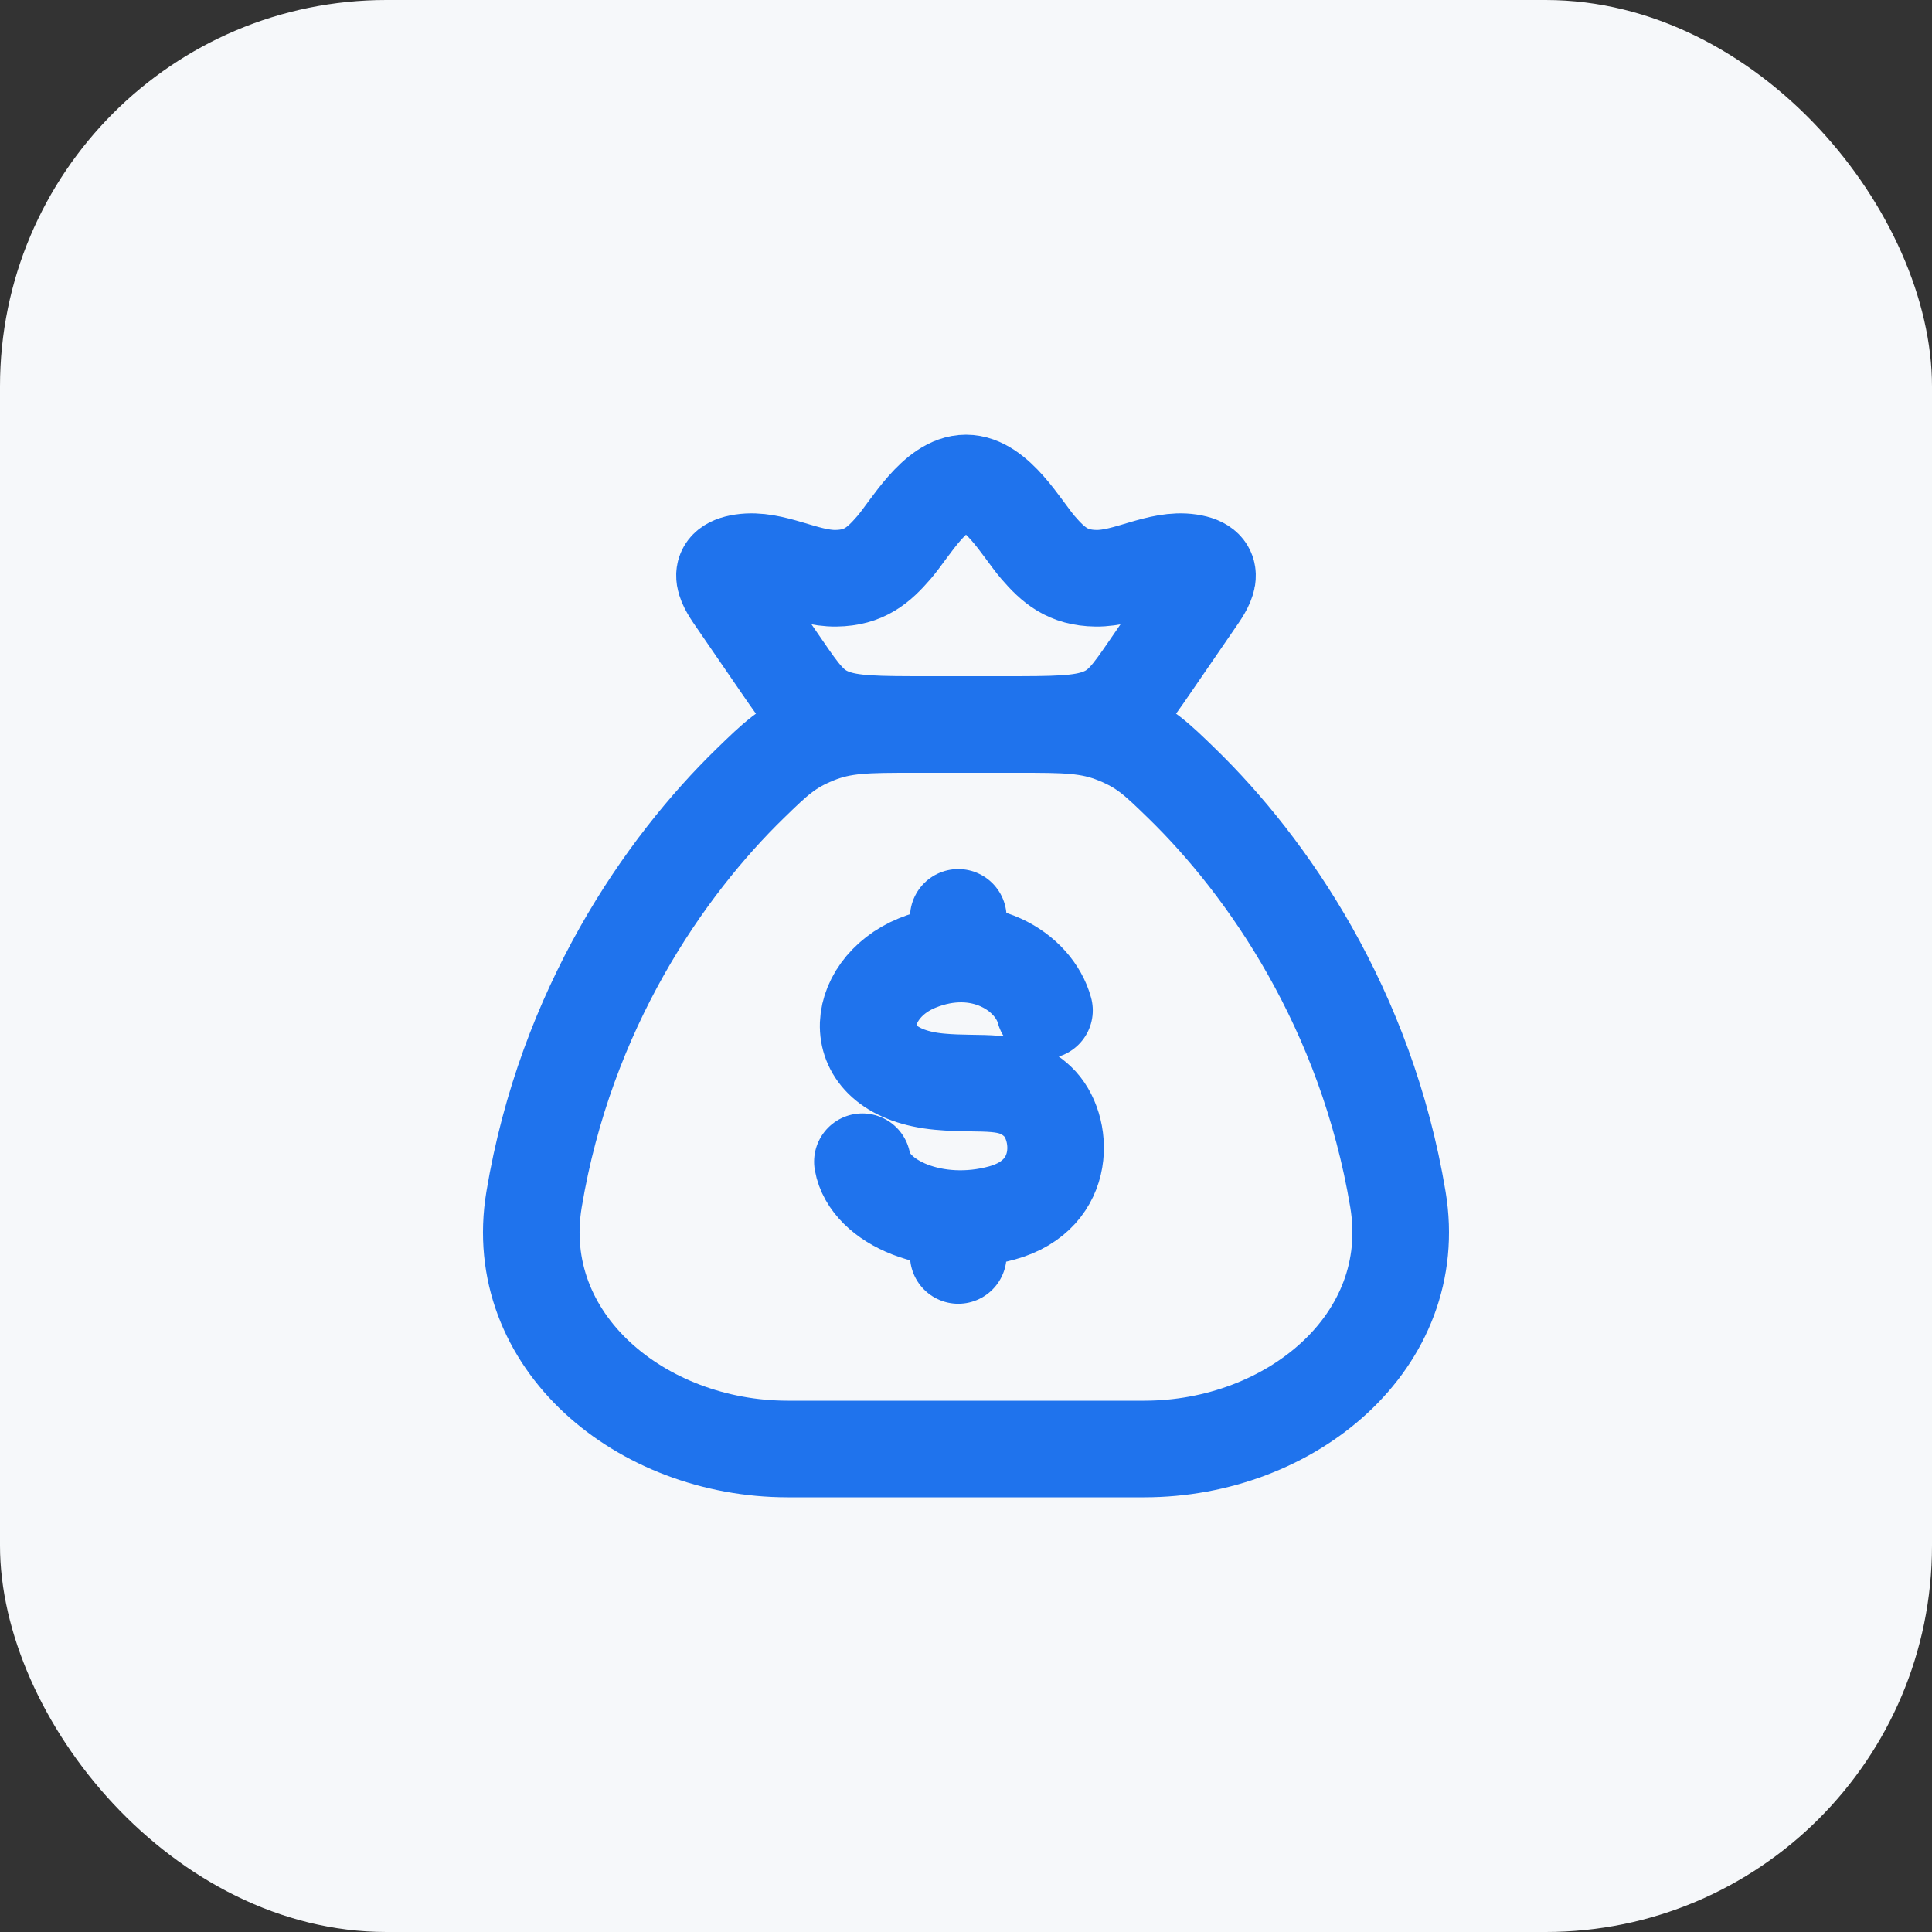
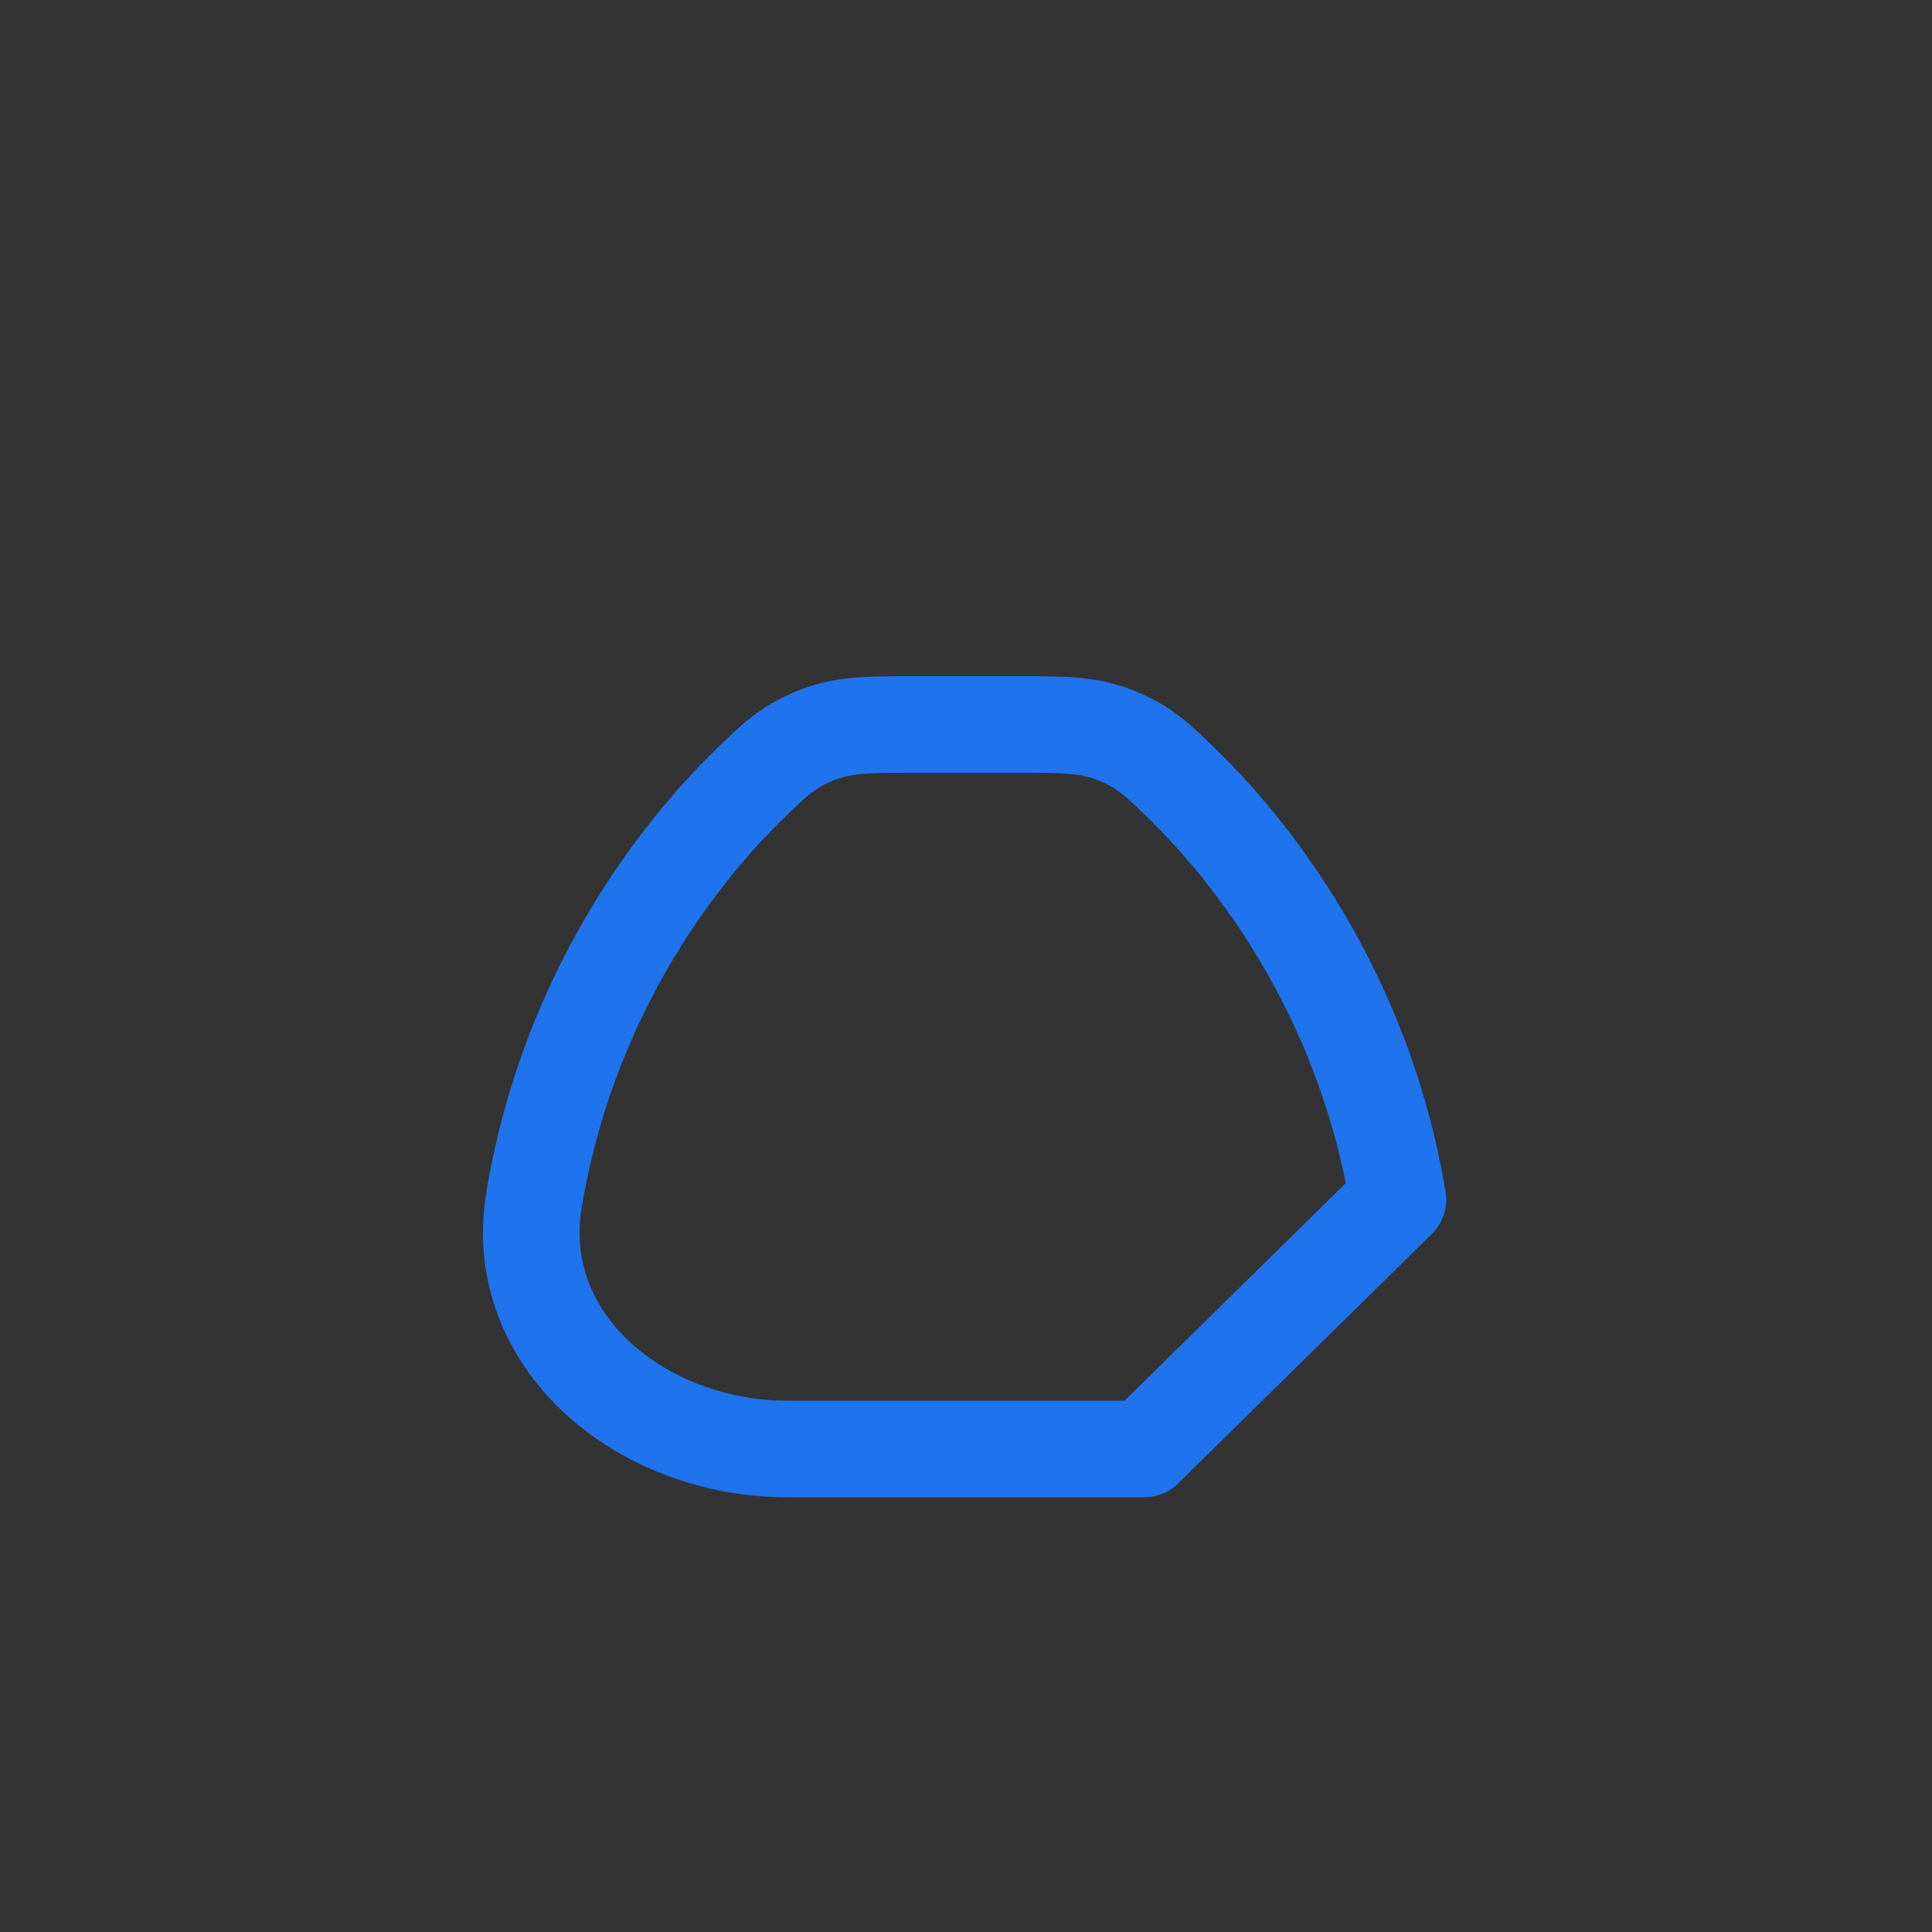
<svg xmlns="http://www.w3.org/2000/svg" width="40" height="40" viewBox="0 0 40 40" fill="none">
  <rect x="0" y="0" width="40" height="40" fill="#333333" stroke="none" />
-   <rect width="40" height="40" rx="8" fill="#F6F8FA" />
-   <path d="M28.943 24.835C28.286 20.887 26.243 17.946 24.467 16.219C23.95 15.716 23.692 15.465 23.121 15.233C22.55 15 22.059 15 21.078 15H18.922C17.941 15 17.45 15 16.879 15.233C16.308 15.465 16.05 15.716 15.533 16.219C13.757 17.946 11.714 20.887 11.057 24.835C10.569 27.773 13.279 30 16.308 30H23.692C26.721 30 29.431 27.773 28.943 24.835Z" stroke="#1F73ED" stroke-width="2" stroke-linecap="round" stroke-linejoin="round" />
-   <path d="M15.257 12.443C15.05 12.143 14.751 11.735 15.369 11.642C16.004 11.546 16.663 11.981 17.308 11.972C17.892 11.964 18.19 11.705 18.509 11.335C18.845 10.946 19.365 10 20 10C20.635 10 21.155 10.946 21.491 11.335C21.81 11.705 22.108 11.964 22.691 11.972C23.337 11.981 23.996 11.546 24.631 11.642C25.249 11.735 24.95 12.143 24.743 12.443L23.811 13.801C23.412 14.382 23.212 14.672 22.794 14.836C22.377 15 21.837 15 20.758 15H19.242C18.163 15 17.623 15 17.206 14.836C16.788 14.672 16.588 14.382 16.189 13.801L15.257 12.443Z" stroke="#1F73ED" stroke-width="2" stroke-linejoin="round" />
-   <path d="M21.625 20.919C21.409 20.12 20.308 19.4 18.987 19.939C17.666 20.478 17.456 22.211 19.454 22.395C20.358 22.479 20.946 22.299 21.485 22.808C22.024 23.316 22.125 24.731 20.747 25.112C19.369 25.493 18.004 24.898 17.855 24.052M19.84 18.993V19.753M19.84 25.229V25.993" stroke="#1F73ED" stroke-width="2" stroke-linecap="round" stroke-linejoin="round" />
+   <path d="M28.943 24.835C28.286 20.887 26.243 17.946 24.467 16.219C23.95 15.716 23.692 15.465 23.121 15.233C22.55 15 22.059 15 21.078 15H18.922C17.941 15 17.45 15 16.879 15.233C16.308 15.465 16.05 15.716 15.533 16.219C13.757 17.946 11.714 20.887 11.057 24.835C10.569 27.773 13.279 30 16.308 30H23.692Z" stroke="#1F73ED" stroke-width="2" stroke-linecap="round" stroke-linejoin="round" />
</svg>